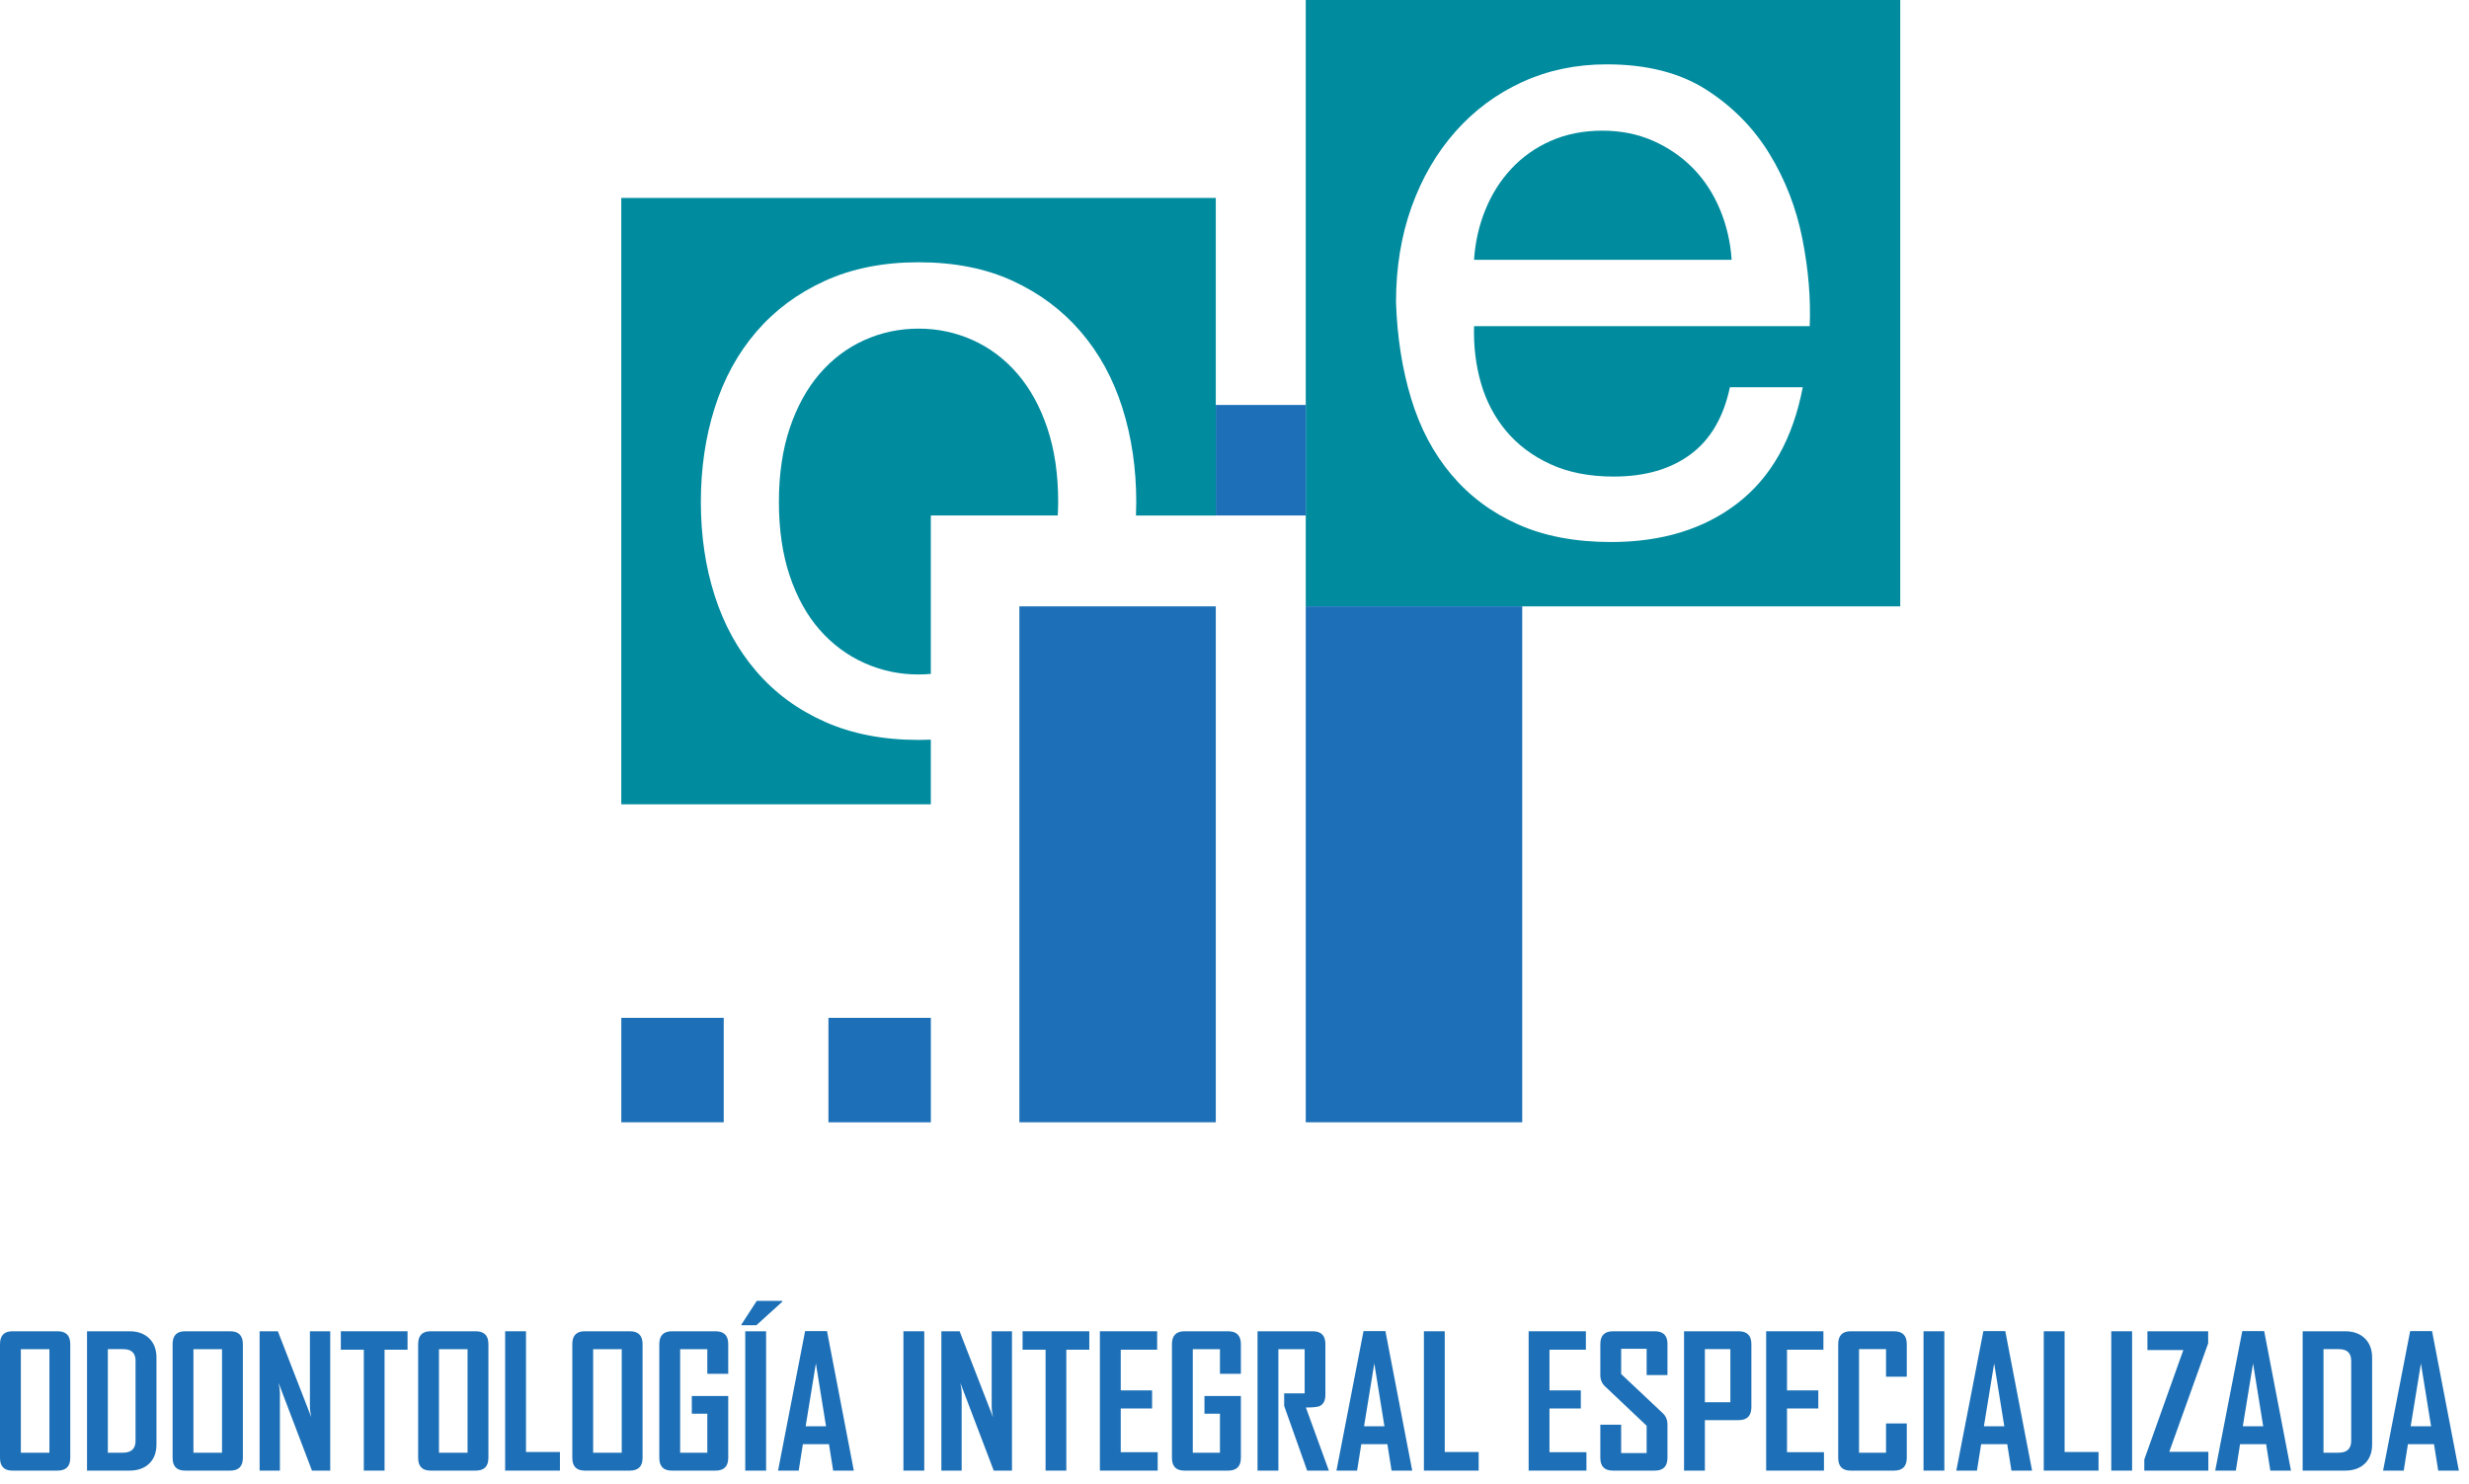
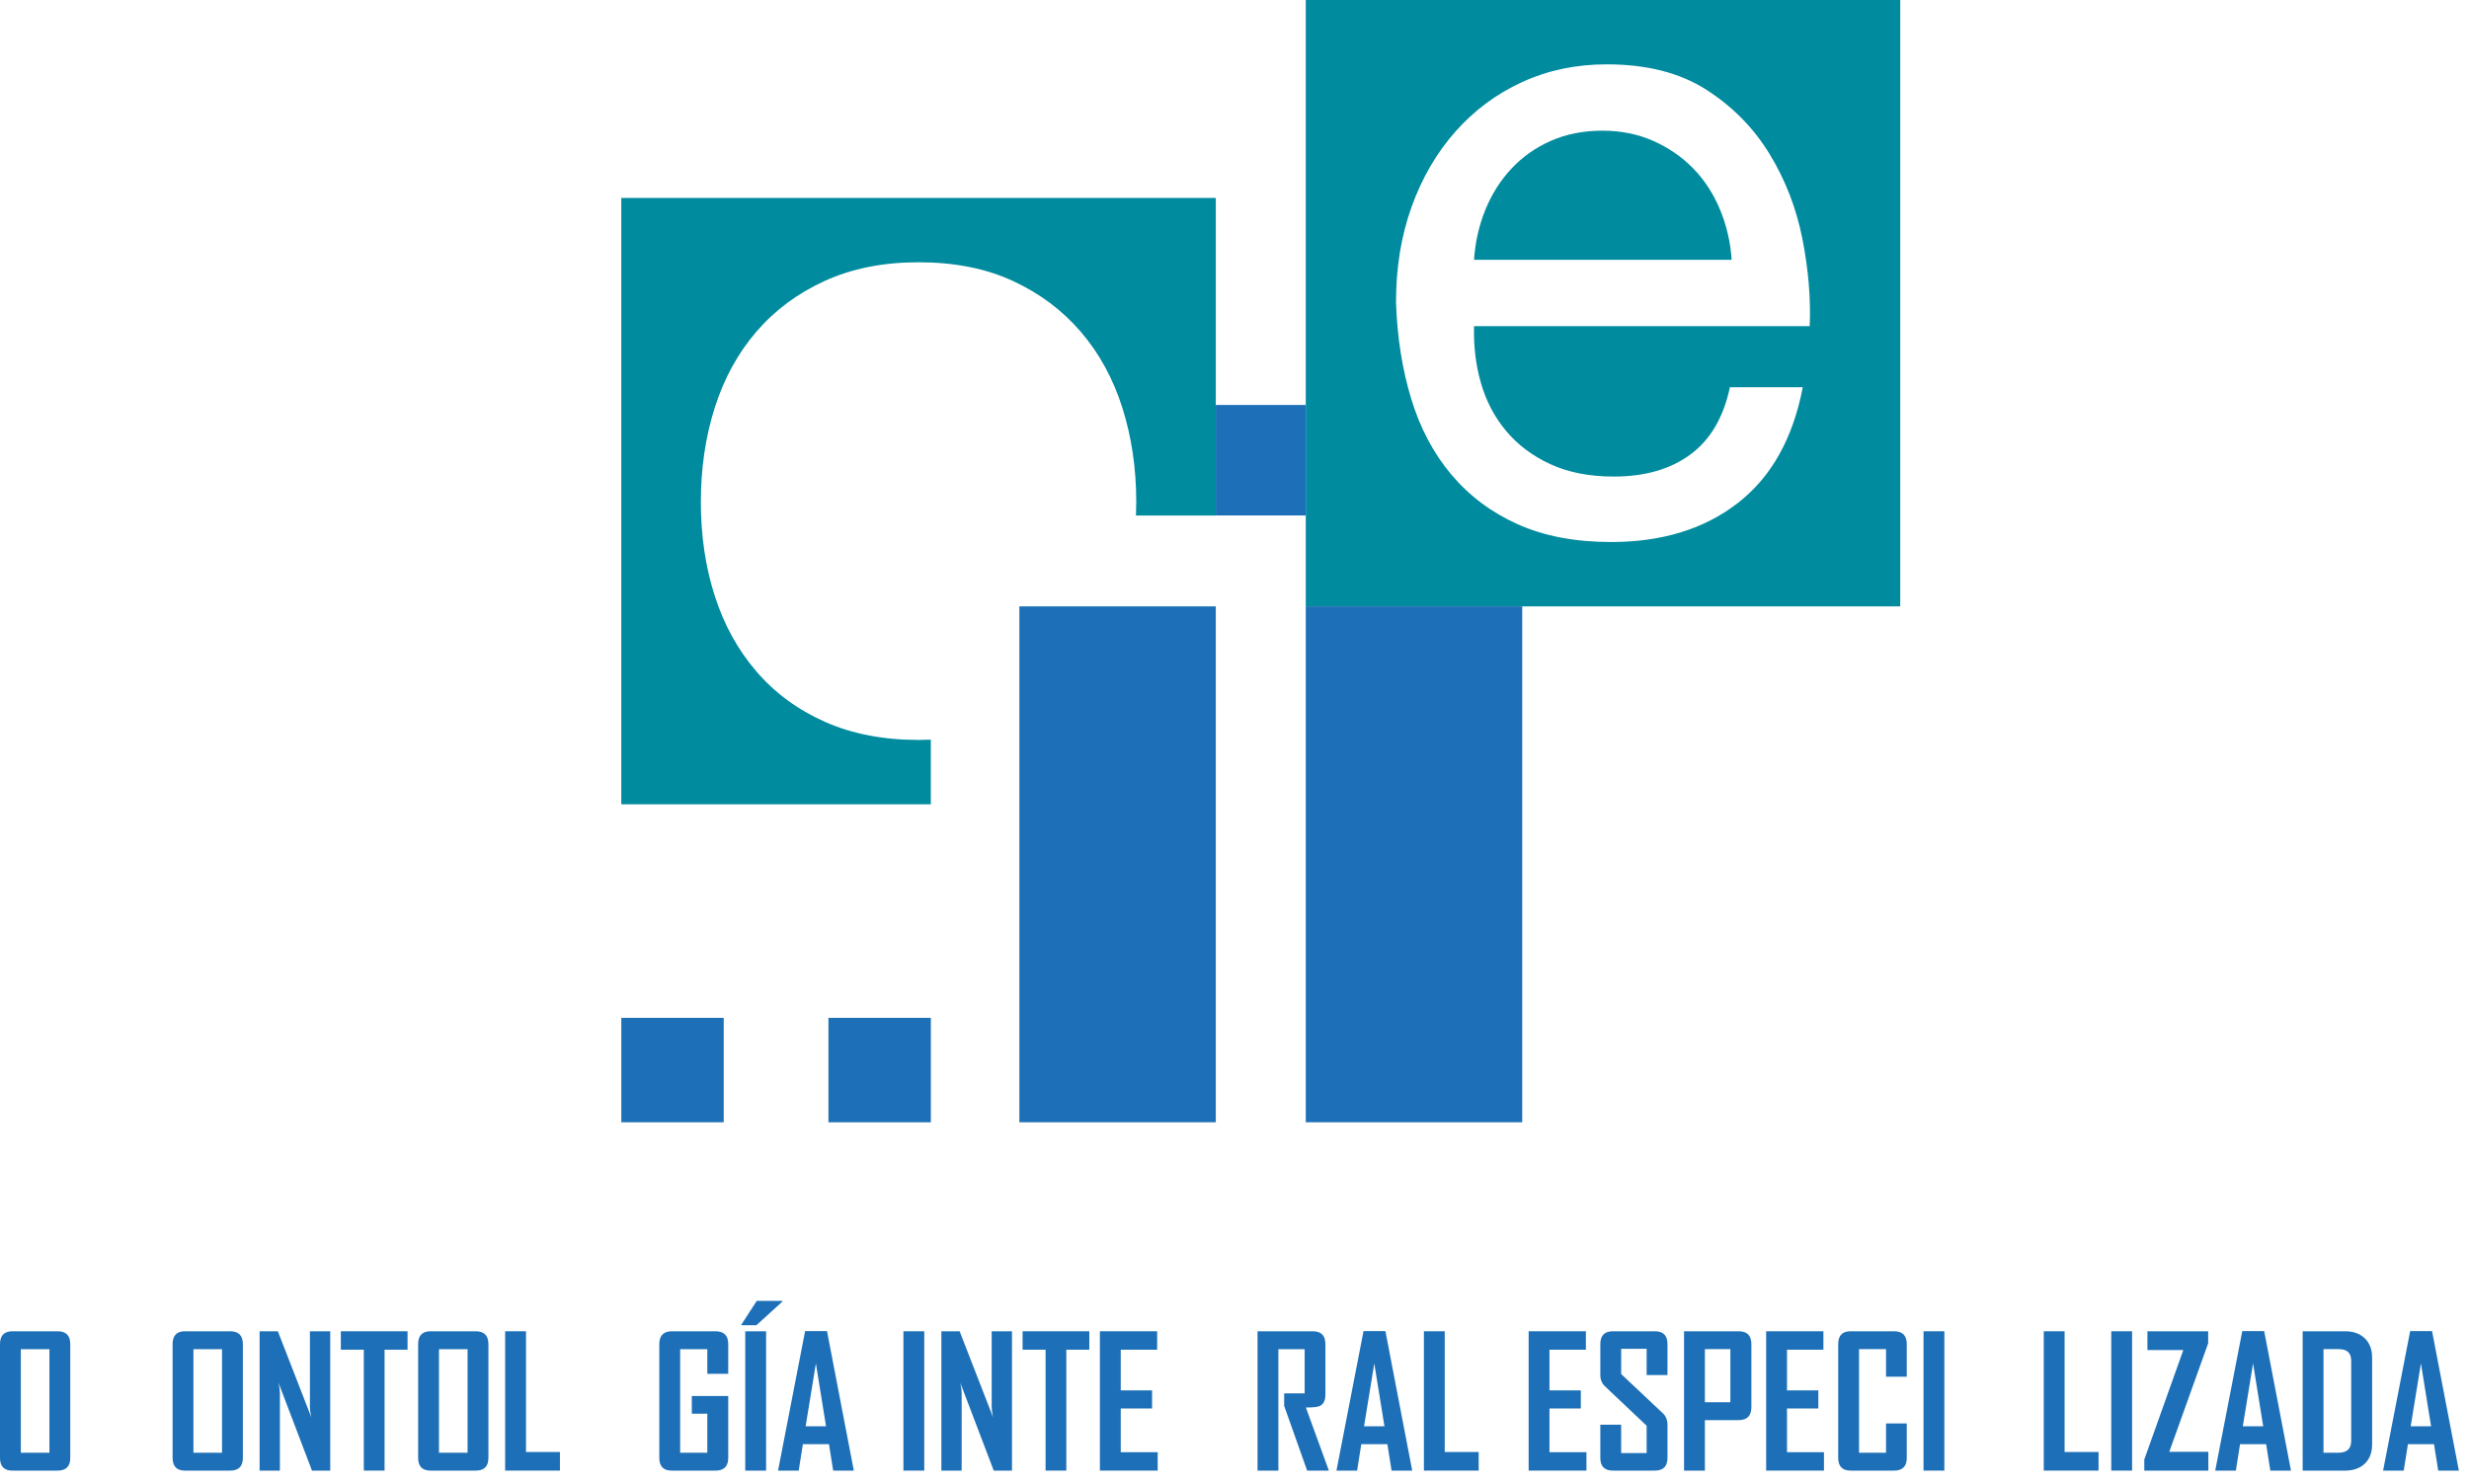
<svg xmlns="http://www.w3.org/2000/svg" width="100%" height="100%" viewBox="0 0 173 104" version="1.1" xml:space="preserve" style="fill-rule:evenodd;clip-rule:evenodd;stroke-linejoin:round;stroke-miterlimit:2;">
  <g>
    <g>
      <path d="M4.924,102.177c-0,0.595 -0.296,0.892 -0.886,0.892l-3.171,0c-0.578,0 -0.867,-0.297 -0.867,-0.892l0,-7.975c0,-0.599 0.289,-0.899 0.867,-0.899l3.171,0c0.59,0 0.886,0.3 0.886,0.899l-0,7.975Zm-1.461,-0.362l0,-7.258l-2.003,0l0,7.258l2.003,0Z" style="fill:#1d70b7;fill-rule:nonzero;" />
-       <path d="M10.964,101.228c0,0.575 -0.17,1.025 -0.511,1.351c-0.342,0.327 -0.801,0.49 -1.38,0.49l-2.976,0l-0,-9.766l2.976,0c0.579,0 1.038,0.166 1.38,0.496c0.341,0.331 0.511,0.783 0.511,1.358l0,6.071Zm-1.466,-0.243l-0,-5.61c-0,-0.545 -0.285,-0.818 -0.855,-0.818l-1.086,0l0,7.258l1.048,0c0.595,0 0.893,-0.277 0.893,-0.83Z" style="fill:#1d70b7;fill-rule:nonzero;" />
      <path d="M17.017,102.177c0,0.595 -0.295,0.892 -0.886,0.892l-3.17,0c-0.578,0 -0.867,-0.297 -0.867,-0.892l-0,-7.975c-0,-0.599 0.289,-0.899 0.867,-0.899l3.17,0c0.591,0 0.886,0.3 0.886,0.899l0,7.975Zm-1.46,-0.362l0,-7.258l-2.003,0l0,7.258l2.003,0Z" style="fill:#1d70b7;fill-rule:nonzero;" />
      <path d="M23.139,103.069l-1.279,0l-2.34,-6.146c0.062,0.299 0.093,0.534 0.093,0.705l0,5.441l-1.422,0l-0,-9.766l1.279,0l2.34,6.022c-0.062,-0.299 -0.094,-0.534 -0.094,-0.705l0,-5.317l1.423,0l0,9.766Z" style="fill:#1d70b7;fill-rule:nonzero;" />
      <path d="M28.556,94.595l-1.61,-0l-0,8.474l-1.454,0l-0,-8.474l-1.61,-0l-0,-1.292l4.674,0l-0,1.292Z" style="fill:#1d70b7;fill-rule:nonzero;" />
      <path d="M34.222,102.177c0,0.595 -0.295,0.892 -0.886,0.892l-3.17,0c-0.578,0 -0.867,-0.297 -0.867,-0.892l-0,-7.975c-0,-0.599 0.289,-0.899 0.867,-0.899l3.17,0c0.591,0 0.886,0.3 0.886,0.899l0,7.975Zm-1.46,-0.362l-0,-7.258l-2.003,0l-0,7.258l2.003,0Z" style="fill:#1d70b7;fill-rule:nonzero;" />
      <path d="M39.233,103.069l-3.838,0l0,-9.766l1.461,0l-0,8.462l2.377,0l0,1.304Z" style="fill:#1d70b7;fill-rule:nonzero;" />
-       <path d="M45.024,102.177c0,0.595 -0.295,0.892 -0.886,0.892l-3.17,0c-0.578,0 -0.867,-0.297 -0.867,-0.892l-0,-7.975c-0,-0.599 0.289,-0.899 0.867,-0.899l3.17,0c0.591,0 0.886,0.3 0.886,0.899l0,7.975Zm-1.46,-0.362l-0,-7.258l-2.003,0l-0,7.258l2.003,0Z" style="fill:#1d70b7;fill-rule:nonzero;" />
      <path d="M51.027,102.177c0,0.595 -0.297,0.892 -0.892,0.892l-3.07,0c-0.578,0 -0.868,-0.297 -0.868,-0.892l0,-7.975c0,-0.599 0.296,-0.899 0.887,-0.899l3.051,0c0.595,0 0.892,0.3 0.892,0.899l0,2.084l-1.466,0l-0,-1.729l-1.903,0l-0,7.258l1.903,0l-0,-2.733l-1.086,-0l0,-1.242l2.552,-0l0,4.337Z" style="fill:#1d70b7;fill-rule:nonzero;" />
      <path d="M53.68,103.069l-1.461,0l0,-9.766l1.461,0l-0,9.766Zm1.135,-11.838l-1.816,1.648l-1.048,-0l0,-0.05l1.073,-1.654l1.791,0l0,0.056Z" style="fill:#1d70b7;fill-rule:nonzero;" />
      <path d="M59.826,103.069l-1.447,0l-0.294,-1.853l-1.828,-0l-0.293,1.853l-1.442,0l0,-0.025l1.891,-9.753l1.535,-0l1.878,9.778Zm-1.947,-3.107l-0.711,-4.406l-0.718,4.406l1.429,-0Z" style="fill:#1d70b7;fill-rule:nonzero;" />
      <rect x="63.302" y="93.303" width="1.46" height="9.766" style="fill:#1d70b7;fill-rule:nonzero;" />
      <path d="M70.909,103.069l-1.279,0l-2.34,-6.146c0.062,0.299 0.093,0.534 0.093,0.705l0,5.441l-1.422,0l-0,-9.766l1.279,0l2.34,6.022c-0.062,-0.299 -0.094,-0.534 -0.094,-0.705l0,-5.317l1.423,0l0,9.766Z" style="fill:#1d70b7;fill-rule:nonzero;" />
      <path d="M76.326,94.595l-1.61,-0l-0,8.474l-1.454,0l-0,-8.474l-1.61,-0l-0,-1.292l4.674,0l-0,1.292Z" style="fill:#1d70b7;fill-rule:nonzero;" />
      <path d="M81.118,103.069l-4.05,0l0,-9.766l4.013,0l0,1.292l-2.552,-0l-0,2.852l2.196,-0l0,1.267l-2.196,-0l-0,3.064l2.589,-0l0,1.291Z" style="fill:#1d70b7;fill-rule:nonzero;" />
-       <path d="M86.947,102.177c-0,0.595 -0.297,0.892 -0.892,0.892l-3.071,0c-0.578,0 -0.867,-0.297 -0.867,-0.892l-0,-7.975c-0,-0.599 0.295,-0.899 0.886,-0.899l3.052,0c0.595,0 0.892,0.3 0.892,0.899l-0,2.084l-1.467,0l0,-1.729l-1.903,0l0,7.258l1.903,0l0,-2.733l-1.085,-0l-0,-1.242l2.552,-0l-0,4.337Z" style="fill:#1d70b7;fill-rule:nonzero;" />
      <path d="M93.112,103.069l-1.522,0l-1.61,-4.536l-0,-0.88l1.435,-0l0,-3.096l-1.841,0l0,8.512l-1.46,0l-0,-9.766l3.875,0c0.587,0 0.88,0.3 0.88,0.899l0,3.551c0,0.411 -0.139,0.678 -0.418,0.798c-0.15,0.063 -0.466,0.094 -0.949,0.094l1.61,4.424Z" style="fill:#1d70b7;fill-rule:nonzero;" />
      <path d="M98.953,103.069l-1.447,0l-0.294,-1.853l-1.828,-0l-0.293,1.853l-1.442,0l0,-0.025l1.891,-9.753l1.535,-0l1.878,9.778Zm-1.947,-3.107l-0.711,-4.406l-0.718,4.406l1.429,-0Z" style="fill:#1d70b7;fill-rule:nonzero;" />
      <path d="M103.609,103.069l-3.838,0l-0,-9.766l1.46,0l0,8.462l2.378,0l-0,1.304Z" style="fill:#1d70b7;fill-rule:nonzero;" />
      <path d="M111.16,103.069l-4.05,0l-0,-9.766l4.012,0l0,1.292l-2.552,-0l-0,2.852l2.196,-0l0,1.267l-2.196,-0l-0,3.064l2.59,-0l-0,1.291Z" style="fill:#1d70b7;fill-rule:nonzero;" />
      <path d="M116.838,102.177c0,0.595 -0.295,0.892 -0.886,0.892l-2.939,0c-0.587,0 -0.88,-0.297 -0.88,-0.892l0,-2.328l1.46,0l0,1.991l1.785,-0l0,-1.916l-2.927,-2.771c-0.212,-0.203 -0.318,-0.463 -0.318,-0.78l0,-2.171c0,-0.599 0.293,-0.899 0.88,-0.899l2.939,0c0.591,0 0.886,0.296 0.886,0.886l0,2.184l-1.46,0l0,-1.84l-1.785,-0l0,1.766l2.927,2.758c0.212,0.199 0.318,0.464 0.318,0.792l0,2.328Z" style="fill:#1d70b7;fill-rule:nonzero;" />
      <path d="M122.717,98.62c-0,0.607 -0.298,0.911 -0.893,0.911l-2.365,0l0,3.538l-1.46,0l0,-9.766l3.825,0c0.595,0 0.893,0.3 0.893,0.899l-0,4.418Zm-1.473,-0.343l0,-3.72l-1.785,0l0,3.72l1.785,-0Z" style="fill:#1d70b7;fill-rule:nonzero;" />
      <path d="M127.803,103.069l-4.05,0l-0,-9.766l4.012,0l0,1.292l-2.552,-0l-0,2.852l2.196,-0l0,1.267l-2.196,-0l-0,3.064l2.59,-0l-0,1.291Z" style="fill:#1d70b7;fill-rule:nonzero;" />
      <path d="M133.606,102.177c0,0.595 -0.297,0.892 -0.892,0.892l-3.045,0c-0.579,0 -0.868,-0.297 -0.868,-0.892l0,-7.975c0,-0.599 0.289,-0.899 0.868,-0.899l3.045,0c0.595,0 0.892,0.3 0.892,0.899l0,2.284l-1.454,-0l0,-1.929l-1.891,0l0,7.258l1.891,0l0,-2.053l1.454,-0l0,2.415Z" style="fill:#1d70b7;fill-rule:nonzero;" />
      <rect x="134.779" y="93.303" width="1.46" height="9.766" style="fill:#1d70b7;fill-rule:nonzero;" />
-       <path d="M142.386,103.069l-1.447,0l-0.294,-1.853l-1.828,-0l-0.293,1.853l-1.442,0l0,-0.025l1.891,-9.753l1.535,-0l1.878,9.778Zm-1.947,-3.107l-0.711,-4.406l-0.718,4.406l1.429,-0Z" style="fill:#1d70b7;fill-rule:nonzero;" />
      <path d="M147.042,103.069l-3.838,0l-0,-9.766l1.46,0l0,8.462l2.378,0l-0,1.304Z" style="fill:#1d70b7;fill-rule:nonzero;" />
      <rect x="147.934" y="93.303" width="1.46" height="9.766" style="fill:#1d70b7;fill-rule:nonzero;" />
      <path d="M154.736,103.069l-4.487,0l0,-0.78l2.733,-7.669l-2.514,-0l-0,-1.317l4.256,0l-0,0.843l-2.727,7.607l2.739,-0l0,1.316Z" style="fill:#1d70b7;fill-rule:nonzero;" />
      <path d="M160.527,103.069l-1.448,0l-0.293,-1.853l-1.828,-0l-0.294,1.853l-1.441,0l-0,-0.025l1.891,-9.753l1.535,-0l1.878,9.778Zm-1.947,-3.107l-0.711,-4.406l-0.718,4.406l1.429,-0Z" style="fill:#1d70b7;fill-rule:nonzero;" />
      <path d="M166.212,101.228c0,0.575 -0.171,1.025 -0.512,1.351c-0.341,0.327 -0.8,0.49 -1.379,0.49l-2.976,0l-0,-9.766l2.976,0c0.579,0 1.038,0.166 1.379,0.496c0.341,0.331 0.512,0.783 0.512,1.358l0,6.071Zm-1.466,-0.243l-0,-5.61c-0,-0.545 -0.285,-0.818 -0.855,-0.818l-1.086,0l-0,7.258l1.048,0c0.595,0 0.893,-0.277 0.893,-0.83Z" style="fill:#1d70b7;fill-rule:nonzero;" />
      <path d="M172.29,103.069l-1.448,0l-0.293,-1.853l-1.828,-0l-0.294,1.853l-1.441,0l-0,-0.025l1.891,-9.753l1.535,-0l1.878,9.778Zm-1.947,-3.107l-0.711,-4.406l-0.718,4.406l1.429,-0Z" style="fill:#1d70b7;fill-rule:nonzero;" />
    </g>
    <g>
-       <path d="M74.114,36.129c0.014,-0.313 0.031,-0.622 0.031,-0.947c0,-1.942 -0.254,-3.667 -0.76,-5.176c-0.507,-1.509 -1.205,-2.779 -2.096,-3.813c-0.891,-1.032 -1.934,-1.818 -3.13,-2.356c-1.195,-0.536 -2.46,-0.805 -3.798,-0.805c-1.337,-0 -2.603,0.269 -3.798,0.805c-1.196,0.538 -2.238,1.324 -3.13,2.356c-0.89,1.034 -1.589,2.304 -2.096,3.813c-0.506,1.509 -0.76,3.234 -0.76,5.176c-0,1.944 0.254,3.669 0.76,5.177c0.507,1.509 1.206,2.77 2.096,3.782c0.892,1.013 1.934,1.789 3.13,2.325c1.195,0.537 2.461,0.805 3.798,0.805c0.29,0 0.578,-0.015 0.861,-0.04l0,-11.102l8.892,0Z" style="fill:#008b9e;fill-rule:nonzero;" />
      <path d="M64.361,51.859c-2.47,-0 -4.659,-0.424 -6.562,-1.27c-1.905,-0.847 -3.505,-2.025 -4.802,-3.535c-1.297,-1.507 -2.269,-3.274 -2.917,-5.3c-0.649,-2.024 -0.972,-4.216 -0.972,-6.572c0,-2.355 0.323,-4.556 0.972,-6.602c0.648,-2.046 1.62,-3.822 2.917,-5.331c1.297,-1.509 2.897,-2.697 4.802,-3.565c1.903,-0.868 4.092,-1.303 6.562,-1.303c2.512,0 4.709,0.435 6.594,1.303c1.883,0.868 3.474,2.056 4.771,3.565c1.295,1.509 2.269,3.285 2.917,5.331c0.647,2.046 0.973,4.247 0.973,6.602c-0,0.319 -0.007,0.634 -0.02,0.948l5.593,-0l0,-22.258l-41.656,0l0,42.497l21.689,0l0,-4.528c-0.283,0.011 -0.569,0.018 -0.861,0.018" style="fill:#008b9e;fill-rule:nonzero;" />
      <path d="M126.804,22.86l-23.518,0c-0.04,1.406 0.122,2.739 0.486,4c0.364,1.26 0.951,2.377 1.763,3.347c0.81,0.971 1.843,1.747 3.098,2.325c1.256,0.578 2.735,0.868 4.438,0.868c2.187,-0 3.979,-0.516 5.378,-1.551c1.396,-1.032 2.318,-2.603 2.764,-4.711l5.106,-0c-0.69,3.596 -2.209,6.303 -4.559,8.122c-2.35,1.819 -5.308,2.728 -8.872,2.728c-2.512,-0 -4.69,-0.414 -6.533,-1.241c-1.844,-0.826 -3.394,-1.983 -4.649,-3.472c-1.255,-1.487 -2.198,-3.263 -2.826,-5.332c-0.628,-2.065 -0.982,-4.318 -1.063,-6.756c-0,-2.439 0.365,-4.67 1.094,-6.696c0.728,-2.025 1.752,-3.782 3.069,-5.27c1.316,-1.488 2.876,-2.644 4.679,-3.472c1.803,-0.826 3.777,-1.24 5.925,-1.24c2.796,0 5.114,0.59 6.959,1.767c1.843,1.178 3.321,2.677 4.435,4.495c1.114,1.819 1.884,3.804 2.31,5.952c0.425,2.149 0.597,4.196 0.516,6.137m-35.311,19.636l41.655,-0l0,-42.496l-41.655,-0l0,42.496Z" style="fill:#008b9e;fill-rule:nonzero;" />
      <path d="M118.63,11.794c-0.789,-0.805 -1.721,-1.446 -2.795,-1.922c-1.073,-0.474 -2.258,-0.713 -3.554,-0.713c-1.337,-0 -2.544,0.239 -3.617,0.713c-1.074,0.476 -1.996,1.127 -2.765,1.953c-0.769,0.827 -1.378,1.787 -1.822,2.883c-0.447,1.095 -0.71,2.262 -0.792,3.503l18.05,-0c-0.082,-1.241 -0.355,-2.419 -0.82,-3.534c-0.467,-1.115 -1.094,-2.078 -1.885,-2.883" style="fill:#008b9e;fill-rule:nonzero;" />
      <rect x="71.426" y="42.497" width="13.763" height="36.159" style="fill:#1d70b7;" />
      <rect x="91.493" y="42.497" width="15.168" height="36.159" style="fill:#1d70b7;" />
      <rect x="85.19" y="28.382" width="6.303" height="7.745" style="fill:#1d70b7;" />
      <rect x="43.534" y="71.336" width="7.176" height="7.32" style="fill:#1d70b7;" />
      <rect x="58.048" y="71.336" width="7.175" height="7.321" style="fill:#1d70b7;" />
    </g>
  </g>
</svg>